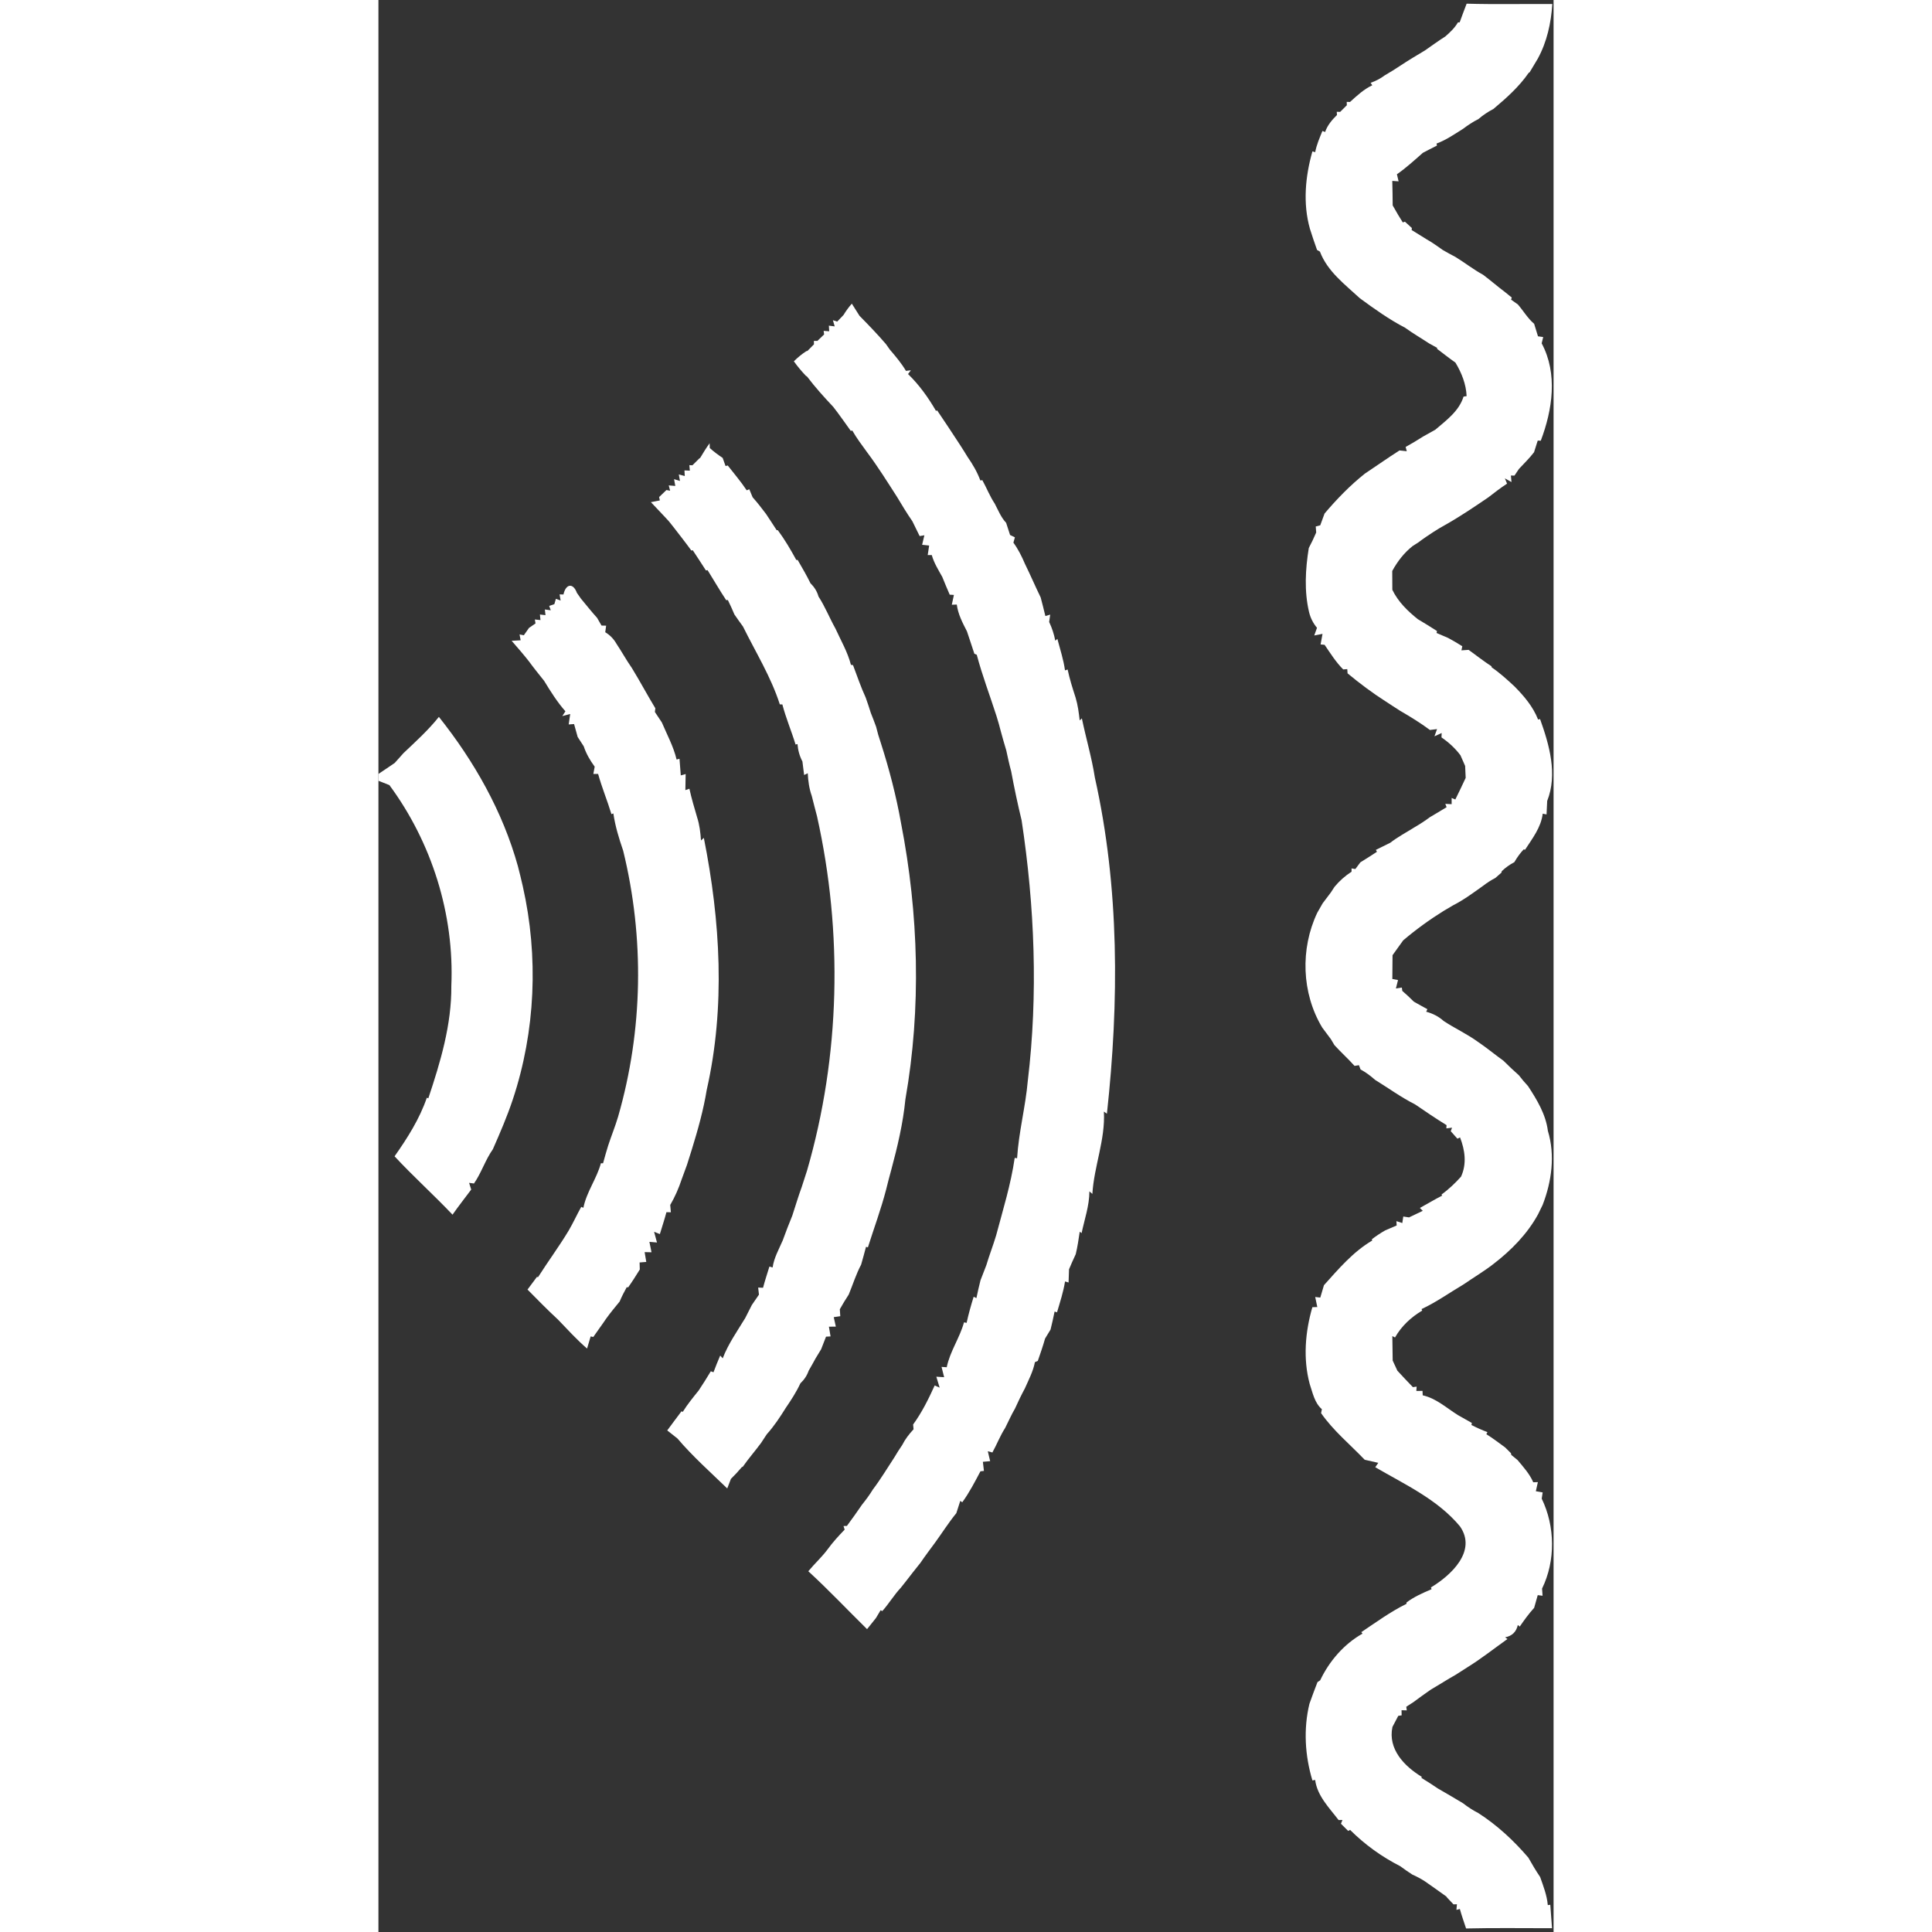
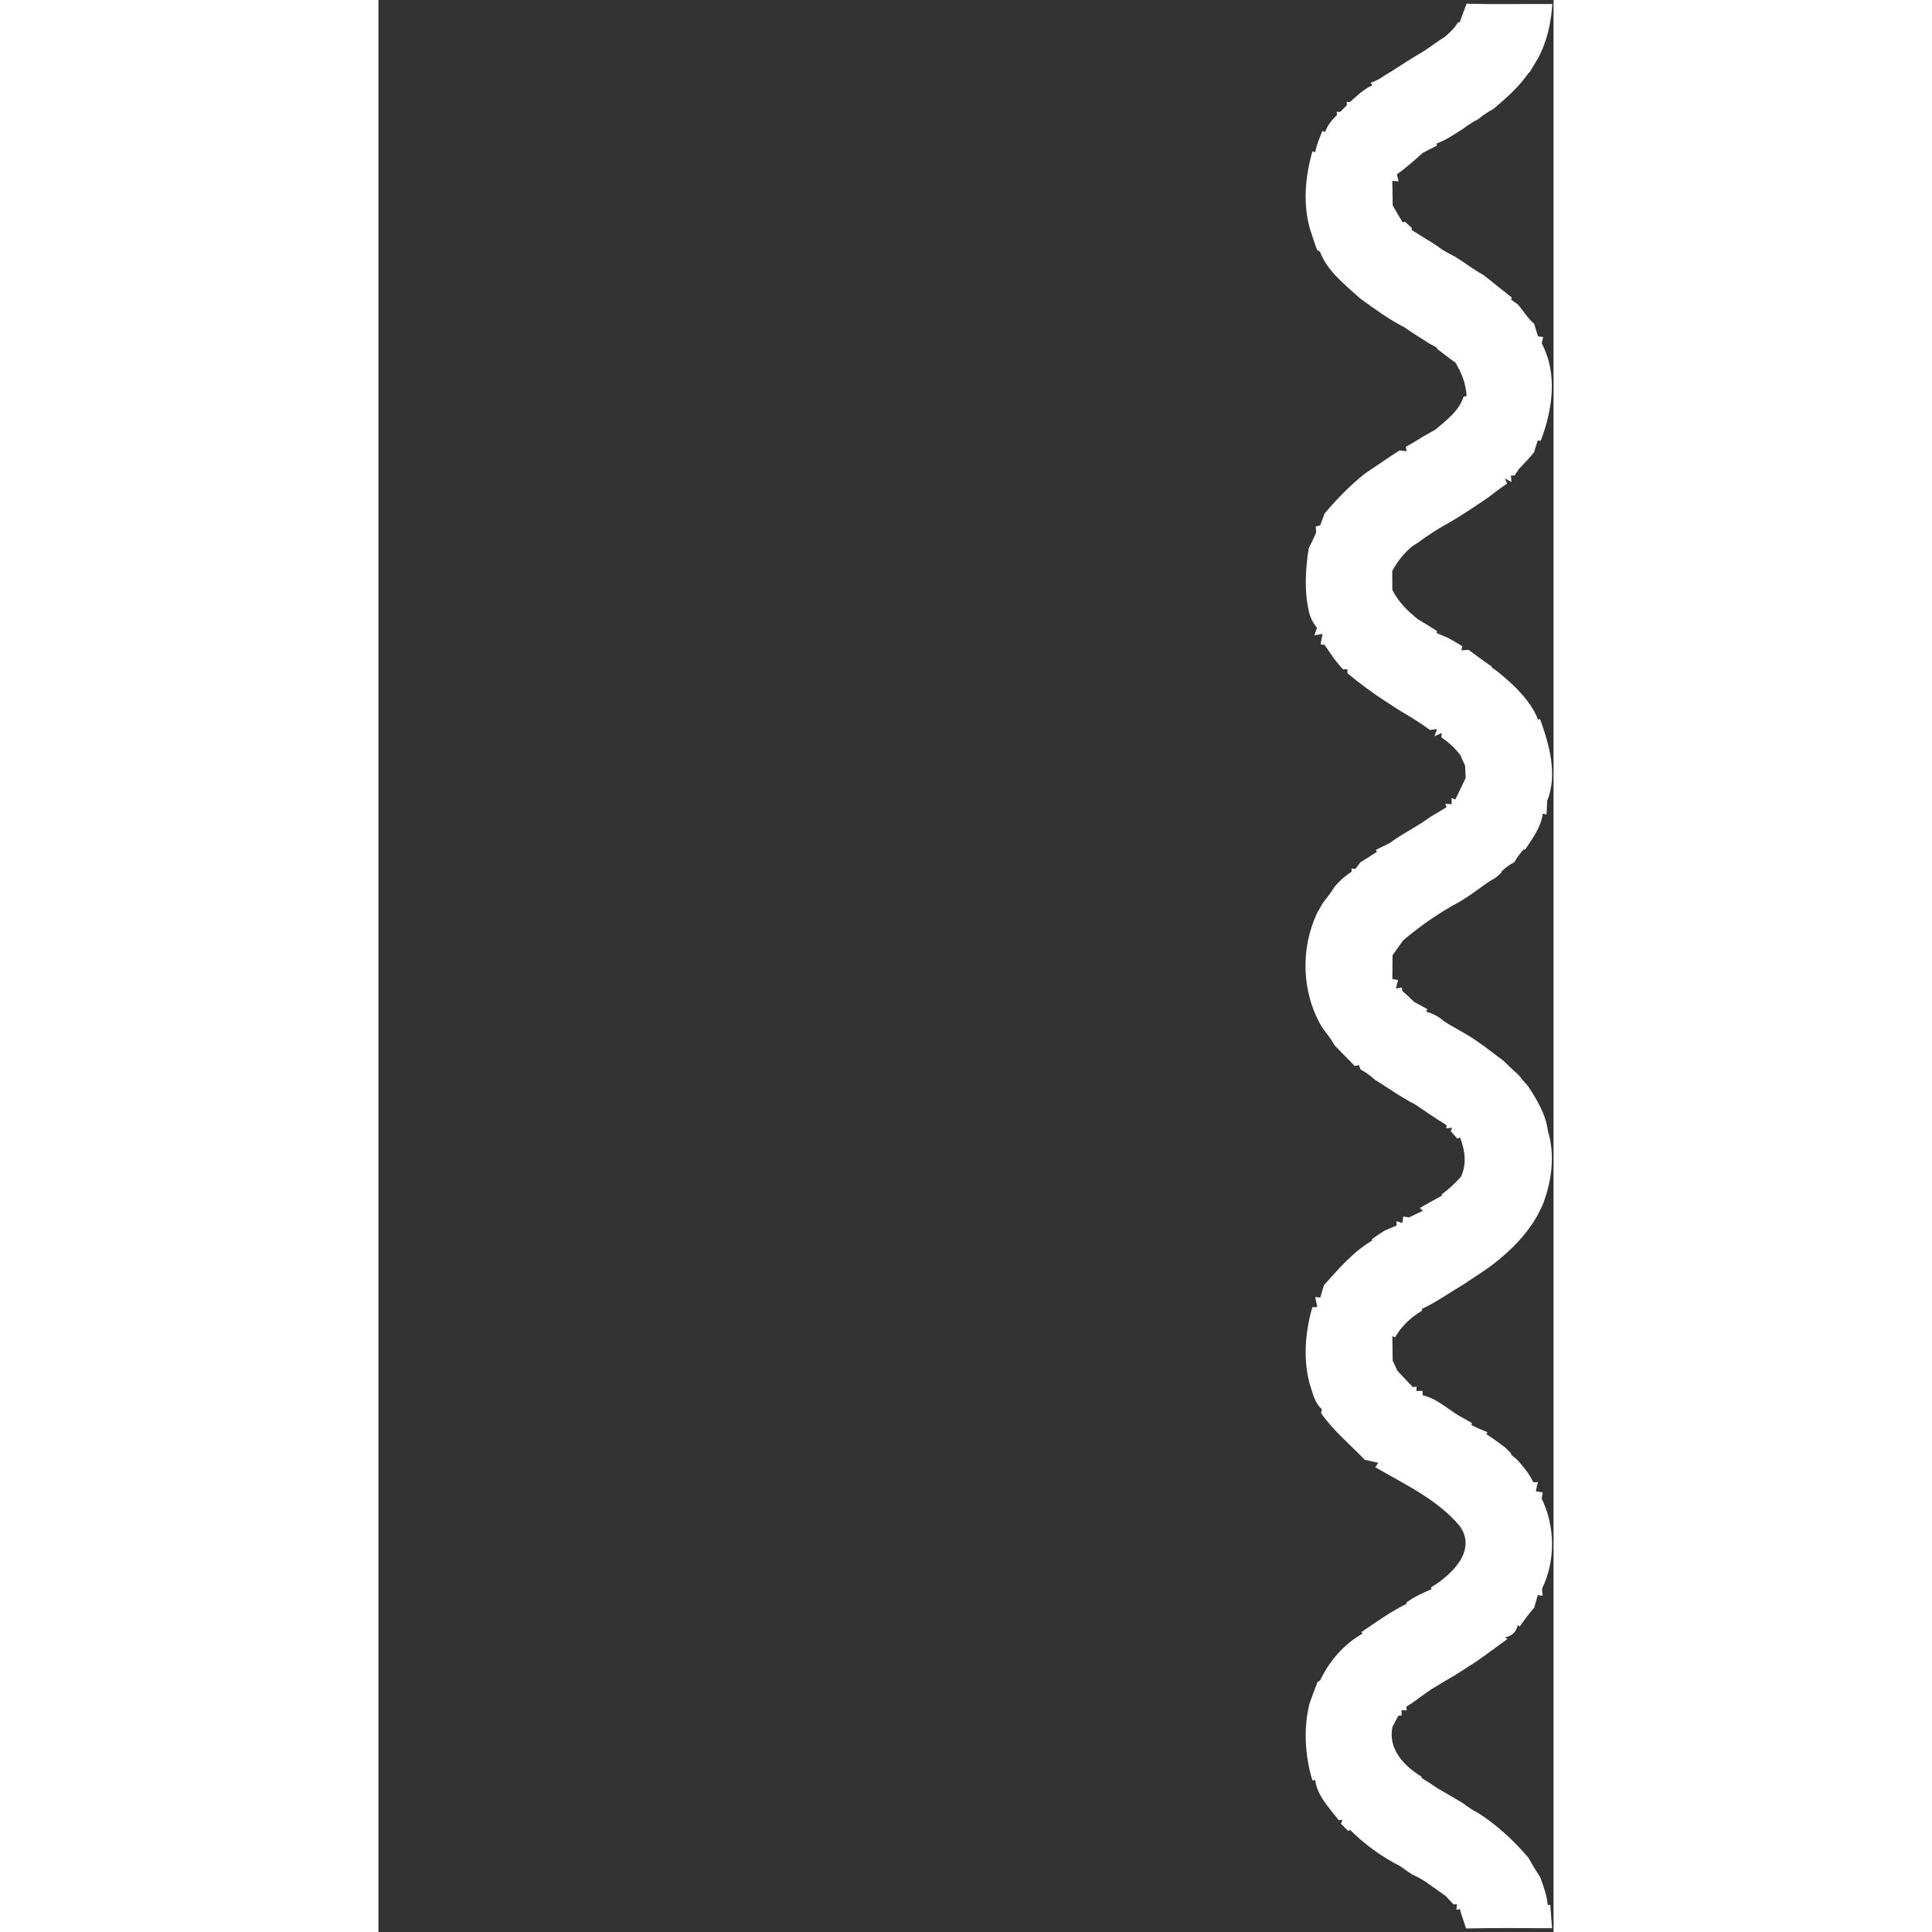
<svg xmlns="http://www.w3.org/2000/svg" width="50px" height="50px" viewBox="0 0 236 388" version="1.1">
  <rect x="0" y="0" width="236" height="388" fill="#333333" stroke="none" />
  <g id="#ffffffff">
    <path fill="#ffffff" opacity="1.00" d=" M 217.14 4.49 C 217.59 3.23 218.07 1.99 218.54 0.74 C 224.27 0.90 230.01 0.77 235.75 0.81 C 235.50 4.62 234.67 8.43 232.82 11.80 C 232.28 12.71 231.73 13.61 231.19 14.52 L 231.01 14.62 C 229.07 17.43 226.51 19.71 223.91 21.89 C 222.83 22.45 221.82 23.12 220.90 23.92 C 219.80 24.46 218.78 25.15 217.81 25.88 C 216.09 26.95 214.41 28.13 212.50 28.83 L 212.58 29.24 C 211.63 29.71 210.68 30.20 209.74 30.70 C 208.05 32.19 206.39 33.71 204.54 35.00 C 204.63 35.35 204.80 36.06 204.88 36.42 L 203.61 36.33 C 203.65 37.97 203.68 39.61 203.69 41.25 C 203.96 41.72 204.49 42.65 204.76 43.11 C 205.00 43.50 205.48 44.28 205.72 44.67 L 206.15 44.52 C 206.49 44.84 207.19 45.47 207.54 45.79 L 207.50 46.20 C 208.85 47.00 210.16 47.88 211.52 48.67 C 212.28 49.17 213.03 49.69 213.77 50.22 C 214.60 50.70 215.44 51.16 216.29 51.60 C 218.17 52.75 219.91 54.13 221.86 55.19 C 223.36 56.33 224.79 57.56 226.30 58.70 C 226.63 58.96 227.28 59.48 227.60 59.75 L 227.47 60.18 C 227.81 60.42 228.49 60.90 228.83 61.14 C 229.94 62.42 230.79 63.92 232.10 65.03 C 232.29 65.66 232.68 66.91 232.87 67.54 L 233.92 67.69 C 233.84 68.00 233.69 68.64 233.61 68.95 C 236.88 75.06 235.78 82.30 233.43 88.51 L 232.82 88.48 C 232.64 89.07 232.27 90.23 232.08 90.82 C 231.16 92.02 230.08 93.07 229.05 94.17 C 228.82 94.50 228.37 95.17 228.15 95.51 L 227.43 95.50 L 227.55 96.81 L 226.22 96.07 L 226.66 97.13 C 225.35 97.98 224.12 98.94 222.89 99.89 C 220.08 101.81 217.18 103.76 214.27 105.40 C 213.46 105.84 212.66 106.32 211.89 106.82 C 210.87 107.49 209.85 108.16 208.89 108.90 C 208.59 109.09 208.00 109.47 207.70 109.66 C 205.98 111.02 204.65 112.75 203.60 114.67 C 203.61 115.62 203.62 117.50 203.62 118.45 C 204.78 120.85 206.68 122.70 208.74 124.35 C 210.05 125.11 211.32 125.92 212.59 126.73 L 212.50 127.12 C 213.08 127.37 214.23 127.86 214.81 128.11 C 215.78 128.63 216.73 129.19 217.67 129.78 L 217.50 130.61 C 217.86 130.59 218.58 130.53 218.94 130.51 C 220.46 131.60 221.94 132.78 223.52 133.80 L 223.58 134.03 C 225.22 135.15 226.69 136.49 228.14 137.84 C 230.07 139.79 231.87 141.90 232.89 144.50 L 233.29 144.41 C 235.15 149.61 236.84 155.48 234.72 160.85 C 234.69 161.52 234.63 162.88 234.59 163.56 L 233.82 163.41 C 233.49 166.17 231.74 168.39 230.28 170.64 L 229.99 170.59 C 229.27 171.36 228.65 172.22 228.13 173.14 C 227.20 173.63 226.36 174.23 225.60 174.95 L 225.53 175.25 C 225.23 175.52 224.62 176.04 224.32 176.31 C 223.46 176.76 222.64 177.28 221.87 177.88 C 219.92 179.27 217.99 180.71 215.85 181.80 C 215.37 182.09 214.41 182.65 213.93 182.93 C 211.08 184.70 208.36 186.68 205.80 188.85 C 205.09 189.85 204.37 190.84 203.66 191.83 C 203.66 193.42 203.64 195.02 203.62 196.61 L 204.76 196.82 C 204.66 197.24 204.45 198.09 204.34 198.51 L 205.53 198.33 L 205.62 199.00 C 206.42 199.69 207.19 200.41 207.94 201.16 C 208.84 201.67 209.74 202.18 210.66 202.67 L 210.42 203.18 C 211.71 203.53 212.92 204.13 213.92 205.04 C 216.14 206.51 218.58 207.62 220.75 209.19 C 222.13 210.13 223.45 211.16 224.79 212.18 C 225.07 212.39 225.65 212.81 225.93 213.02 C 226.93 214.03 227.97 214.99 229.03 215.94 C 229.61 216.70 230.22 217.42 230.87 218.12 C 232.67 220.87 234.44 223.79 234.86 227.12 C 236.35 232.00 235.62 237.28 233.81 241.97 C 233.58 242.45 233.12 243.40 232.88 243.88 C 230.70 247.85 227.46 251.13 223.89 253.87 C 221.99 255.34 219.93 256.56 217.96 257.92 C 215.15 259.58 212.48 261.50 209.49 262.90 L 209.62 263.20 C 207.38 264.53 205.45 266.32 204.16 268.60 L 203.62 268.33 C 203.65 269.96 203.68 271.60 203.69 273.24 C 203.92 273.75 204.39 274.76 204.63 275.27 C 205.65 276.38 206.69 277.49 207.75 278.58 L 208.50 278.47 L 208.44 279.34 L 209.68 279.33 L 209.72 280.22 C 212.43 280.82 214.51 282.77 216.81 284.20 C 217.73 284.72 218.66 285.24 219.59 285.77 L 219.51 286.18 C 220.55 286.72 221.62 287.20 222.72 287.61 L 222.50 288.03 C 223.81 288.83 225.03 289.79 226.28 290.69 C 226.57 290.97 227.15 291.54 227.43 291.83 L 227.52 292.20 C 227.83 292.45 228.45 292.96 228.77 293.22 C 229.93 294.61 231.18 295.98 231.92 297.68 L 232.85 297.65 C 232.75 298.10 232.55 299.02 232.44 299.48 L 233.81 299.72 C 233.76 300.04 233.67 300.66 233.62 300.97 C 236.32 306.54 236.42 313.45 233.69 319.03 C 233.71 319.39 233.76 320.11 233.79 320.47 L 232.82 320.35 C 232.64 320.99 232.28 322.26 232.10 322.90 C 231.03 324.07 230.11 325.35 229.21 326.66 L 228.82 326.35 C 228.51 327.73 227.66 328.56 226.27 328.82 L 226.74 329.16 C 224.09 331.05 221.53 333.07 218.77 334.79 C 217.94 335.33 217.11 335.86 216.28 336.38 C 215.44 336.85 214.62 337.33 213.81 337.84 C 212.98 338.34 212.15 338.84 211.32 339.34 C 210.13 340.15 208.98 341.01 207.82 341.86 C 207.47 342.08 206.77 342.53 206.42 342.76 L 206.52 343.49 L 205.47 343.46 L 205.49 344.49 L 204.81 344.59 C 204.52 345.15 203.93 346.26 203.64 346.82 C 202.70 351.28 206.03 354.71 209.53 356.84 L 209.46 357.05 C 210.58 357.72 211.68 358.45 212.77 359.18 C 214.46 360.15 216.14 361.13 217.81 362.14 C 218.77 362.89 219.78 363.55 220.88 364.11 C 224.68 366.55 227.99 369.63 230.93 373.06 C 231.67 374.38 232.45 375.69 233.30 376.95 C 233.95 378.79 234.67 380.62 234.84 382.60 L 235.34 382.53 C 235.46 384.09 235.58 385.66 235.69 387.24 C 229.94 387.25 224.18 387.15 218.43 387.29 C 218.00 385.99 217.54 384.69 217.18 383.38 L 216.49 383.56 L 216.59 382.43 L 215.90 382.45 C 215.57 382.10 214.93 381.42 214.61 381.08 L 214.45 380.86 C 213.04 379.82 211.59 378.84 210.17 377.83 C 209.36 377.31 208.51 376.85 207.64 376.47 C 206.80 375.93 205.99 375.37 205.20 374.78 C 201.48 372.89 198.09 370.44 195.14 367.50 L 194.75 367.70 C 194.39 367.34 193.67 366.62 193.30 366.26 L 193.60 365.50 L 192.83 365.52 C 190.96 363.06 188.53 360.67 188.12 357.46 L 187.57 357.56 C 186.07 352.59 185.75 347.22 186.97 342.17 C 187.48 340.71 188.04 339.25 188.59 337.81 C 188.72 337.72 189.00 337.54 189.13 337.45 C 190.94 333.61 193.93 330.16 197.63 328.08 L 197.39 327.78 C 200.35 325.80 203.24 323.68 206.45 322.10 L 206.48 321.81 C 208.00 320.67 209.75 319.90 211.50 319.16 L 211.37 318.80 C 215.39 316.39 220.69 311.49 217.19 306.52 C 212.72 301.14 206.13 298.12 200.19 294.66 L 200.80 293.78 C 200.12 293.62 198.75 293.31 198.07 293.16 C 195.11 290.07 191.77 287.33 189.31 283.80 L 189.47 283.01 C 187.98 281.72 187.62 279.69 187.02 277.92 C 185.67 272.87 186.12 267.49 187.56 262.52 L 188.55 262.49 C 188.44 261.99 188.23 260.98 188.13 260.47 L 189.15 260.59 C 189.34 259.97 189.70 258.72 189.89 258.10 C 192.83 254.83 195.73 251.40 199.57 249.14 L 199.52 248.86 C 200.37 248.22 201.26 247.63 202.18 247.10 C 202.76 246.85 203.91 246.36 204.49 246.11 L 204.44 245.24 L 205.62 245.62 C 205.67 245.29 205.77 244.63 205.82 244.31 L 206.97 244.49 C 207.66 244.16 209.04 243.50 209.73 243.17 L 209.15 242.59 C 210.65 241.76 212.11 240.89 213.63 240.11 L 213.49 239.91 C 214.93 238.85 216.23 237.63 217.42 236.30 C 218.60 233.71 218.21 231.00 217.22 228.43 L 216.69 228.68 C 216.35 228.31 215.68 227.55 215.35 227.18 L 215.61 226.47 L 214.47 226.61 L 214.51 225.96 C 212.36 224.64 210.27 223.22 208.20 221.80 C 205.38 220.38 202.84 218.52 200.16 216.87 C 199.26 216.07 198.30 215.35 197.24 214.78 L 196.91 213.92 L 196.03 214.06 C 194.74 212.62 193.29 211.32 191.99 209.89 C 191.82 209.59 191.47 209.00 191.29 208.71 C 190.69 207.93 190.10 207.14 189.53 206.35 C 185.39 199.44 185.11 190.56 188.54 183.31 C 188.81 182.84 189.35 181.89 189.62 181.42 C 190.16 180.68 190.71 179.95 191.27 179.23 C 191.46 178.95 191.83 178.38 192.01 178.10 C 192.99 176.91 194.14 175.90 195.43 175.06 L 195.43 174.40 L 196.19 174.53 C 196.44 174.19 196.95 173.52 197.20 173.18 C 198.33 172.50 199.42 171.78 200.53 171.06 L 200.31 170.68 C 201.28 170.21 202.24 169.73 203.20 169.25 C 204.73 168.06 206.45 167.16 208.09 166.13 C 209.14 165.52 210.17 164.86 211.15 164.12 C 212.29 163.48 213.39 162.77 214.52 162.10 L 214.26 161.44 L 215.53 161.50 L 215.53 160.25 L 216.27 160.56 C 216.98 159.12 217.68 157.67 218.35 156.22 C 218.32 155.62 218.27 154.42 218.24 153.82 C 218.01 153.28 217.54 152.21 217.30 151.68 C 216.24 150.27 214.94 149.08 213.49 148.09 L 213.53 147.21 L 212.08 147.87 L 212.60 146.42 C 212.25 146.46 211.53 146.55 211.17 146.60 C 209.27 145.19 207.26 143.95 205.22 142.77 C 204.23 142.15 203.26 141.50 202.29 140.87 C 199.61 139.16 197.07 137.25 194.63 135.23 L 194.57 134.38 L 193.75 134.44 C 192.29 132.98 191.18 131.20 190.02 129.50 L 189.21 129.42 C 189.31 128.89 189.50 127.83 189.60 127.30 L 187.94 127.62 C 188.08 127.24 188.36 126.47 188.49 126.08 C 187.72 125.17 187.19 124.12 186.90 122.94 C 185.90 118.72 186.16 114.31 186.84 110.06 C 187.38 109.04 187.88 108.00 188.33 106.94 C 188.31 106.64 188.27 106.04 188.24 105.73 L 189.14 105.50 C 189.36 104.91 189.79 103.72 190.01 103.13 C 192.47 100.23 195.12 97.49 198.10 95.12 C 200.42 93.58 202.70 91.96 205.06 90.46 C 205.42 90.50 206.15 90.58 206.52 90.62 L 206.29 89.76 C 207.47 89.11 208.64 88.41 209.78 87.68 C 210.60 87.21 211.43 86.75 212.26 86.29 C 214.47 84.40 217.02 82.56 217.92 79.65 L 218.54 79.55 C 218.43 77.13 217.53 74.87 216.29 72.82 C 215.02 71.93 213.82 70.97 212.58 70.04 L 212.64 69.87 C 212.24 69.64 211.42 69.19 211.01 68.97 C 209.41 67.91 207.75 66.96 206.20 65.83 C 202.97 64.15 200.02 62.04 197.10 59.90 C 194.09 57.11 190.58 54.51 189.08 50.53 C 188.94 50.45 188.65 50.28 188.50 50.20 C 188.00 48.78 187.51 47.38 187.07 45.95 C 185.63 40.87 186.14 35.42 187.57 30.40 L 188.13 30.56 C 188.40 29.07 189.02 27.69 189.58 26.30 L 190.12 26.51 C 190.58 25.16 191.50 24.08 192.50 23.10 L 192.46 22.45 L 193.14 22.47 C 193.47 22.14 194.14 21.47 194.48 21.14 L 194.46 20.46 L 195.12 20.48 C 196.50 19.23 197.88 17.93 199.59 17.13 L 199.26 16.63 C 200.28 16.28 201.23 15.78 202.10 15.13 C 203.15 14.52 204.20 13.88 205.22 13.19 C 206.84 12.12 208.50 11.12 210.17 10.13 C 211.53 9.19 212.85 8.21 214.25 7.33 C 215.22 6.49 216.15 5.61 216.80 4.49 L 217.14 4.49 Z" />
-     <path fill="#ffffff" opacity="1.00" d=" M 93.40 63.26 C 93.89 62.45 94.45 61.69 95.07 60.98 C 95.58 61.79 96.09 62.60 96.61 63.42 C 98.42 65.26 100.22 67.12 101.91 69.09 C 102.11 69.37 102.52 69.94 102.72 70.23 C 103.88 71.58 105.03 72.94 105.94 74.48 L 106.93 74.36 L 106.36 75.12 C 108.60 77.29 110.42 79.83 111.98 82.53 L 112.19 82.40 C 113.71 84.67 115.25 86.94 116.73 89.24 C 117.27 90.07 117.80 90.91 118.32 91.77 C 119.34 93.24 120.26 94.80 120.88 96.49 L 121.28 96.43 C 122.14 97.98 122.78 99.66 123.77 101.14 C 124.47 102.47 125.02 103.89 126.06 105.00 C 126.26 105.61 126.65 106.83 126.85 107.44 C 127.09 107.56 127.57 107.79 127.82 107.91 L 127.52 108.98 C 128.47 110.28 129.20 111.73 129.83 113.22 C 130.93 115.46 131.91 117.75 133.00 119.99 C 133.33 121.22 133.64 122.47 133.94 123.72 L 134.91 123.43 C 134.86 123.80 134.75 124.54 134.70 124.91 C 135.27 126.11 135.68 127.36 135.93 128.67 L 136.35 128.31 C 136.90 130.41 137.59 132.47 137.88 134.63 L 138.41 134.46 C 138.81 136.37 139.41 138.24 140.01 140.10 C 140.46 141.59 140.66 143.13 140.83 144.68 L 141.27 144.27 C 142.09 148.25 143.26 152.14 143.88 156.16 C 148.83 178.29 148.75 201.22 146.30 223.66 L 145.69 223.24 C 146.01 228.87 143.71 234.20 143.38 239.77 L 142.78 239.26 C 142.78 242.13 141.80 244.85 141.22 247.64 L 140.84 247.36 C 140.62 248.86 140.40 250.38 140.04 251.87 C 139.57 252.87 139.12 253.88 138.69 254.91 C 138.67 255.57 138.62 256.90 138.60 257.56 L 137.89 257.35 C 137.56 259.46 136.88 261.50 136.28 263.55 L 135.79 263.40 C 135.55 264.60 135.28 265.81 134.98 267.01 C 134.70 267.46 134.15 268.36 133.88 268.82 C 133.46 270.33 132.93 271.82 132.42 273.31 C 132.27 273.37 131.98 273.50 131.84 273.56 C 131.48 275.43 130.58 277.11 129.82 278.84 C 129.10 280.16 128.46 281.52 127.84 282.88 C 127.10 284.13 126.53 285.47 125.87 286.76 C 124.86 288.33 124.20 290.07 123.30 291.70 L 122.38 291.45 C 122.50 291.95 122.73 292.94 122.85 293.44 L 121.39 293.57 C 121.44 294.03 121.55 294.94 121.60 295.40 L 120.90 295.48 C 119.78 297.60 118.67 299.75 117.25 301.70 L 116.85 301.42 C 116.65 302.03 116.25 303.27 116.06 303.88 C 114.51 305.78 113.20 307.86 111.76 309.84 C 110.78 311.17 109.78 312.49 108.85 313.86 C 107.82 315.16 106.78 316.45 105.77 317.78 C 105.56 318.05 105.12 318.59 104.91 318.86 C 103.54 320.32 102.52 322.06 101.19 323.55 L 100.85 323.38 C 100.61 323.77 100.15 324.55 99.92 324.94 C 99.31 325.68 98.72 326.42 98.13 327.18 C 94.19 323.31 90.40 319.28 86.33 315.55 C 87.58 314.04 89.04 312.72 90.21 311.15 C 91.23 309.73 92.42 308.45 93.63 307.19 L 93.40 306.47 L 94.08 306.45 C 95.11 305.04 96.14 303.63 97.11 302.19 C 97.89 301.22 98.63 300.23 99.27 299.17 C 100.84 297.10 102.17 294.87 103.60 292.70 C 104.10 291.85 104.63 291.01 105.19 290.20 C 105.78 289.03 106.58 287.99 107.47 287.04 C 107.45 286.80 107.40 286.32 107.38 286.08 C 109.15 283.65 110.47 280.97 111.71 278.24 L 112.71 278.68 C 112.54 278.13 112.21 277.03 112.04 276.48 L 113.61 276.58 C 113.48 276.06 113.22 275.03 113.09 274.51 L 114.13 274.58 C 114.78 271.39 116.75 268.68 117.60 265.56 L 118.12 265.67 C 118.51 263.90 119.00 262.15 119.54 260.42 L 120.09 260.70 C 120.34 259.50 120.61 258.31 120.91 257.12 C 121.30 256.10 121.70 255.08 122.09 254.07 C 122.39 253.08 122.71 252.10 123.05 251.14 C 123.41 250.13 123.74 249.12 124.05 248.11 C 125.42 242.95 127.02 237.84 127.78 232.54 L 128.26 232.61 C 128.58 227.39 129.95 222.29 130.41 217.07 C 132.50 199.68 131.79 182.03 129.17 164.75 C 128.38 161.48 127.68 158.20 127.07 154.89 C 126.69 153.51 126.39 152.11 126.09 150.71 C 125.70 149.45 125.35 148.17 125.00 146.90 C 124.74 145.85 124.44 144.82 124.12 143.79 C 122.81 139.69 121.26 135.66 120.16 131.49 C 120.04 131.44 119.80 131.34 119.68 131.29 C 119.21 129.78 118.67 128.30 118.19 126.79 C 117.31 125.08 116.40 123.35 116.15 121.41 L 115.15 121.45 C 115.26 120.96 115.46 119.97 115.57 119.48 L 114.73 119.43 C 114.23 118.24 113.70 117.07 113.24 115.87 C 112.45 114.45 111.57 113.06 111.13 111.48 L 110.31 111.47 C 110.38 111.00 110.53 110.04 110.60 109.56 L 109.19 109.41 C 109.31 108.93 109.53 107.98 109.64 107.50 L 108.69 107.66 C 108.20 106.67 107.71 105.68 107.23 104.68 C 106.14 103.10 105.14 101.46 104.16 99.81 C 102.21 96.78 100.30 93.71 98.14 90.83 C 97.11 89.40 96.03 88.00 95.17 86.47 L 94.85 86.52 C 93.98 85.26 93.07 84.05 92.18 82.81 C 91.97 82.53 91.54 81.98 91.33 81.70 C 89.48 79.74 87.68 77.74 86.06 75.60 L 85.85 75.48 C 84.98 74.56 84.16 73.59 83.43 72.56 C 84.19 71.80 85.02 71.12 85.92 70.53 L 86.15 70.48 C 86.48 70.15 87.14 69.48 87.47 69.15 L 87.45 68.46 L 88.15 68.47 C 88.49 68.14 89.17 67.49 89.51 67.16 L 89.41 66.45 L 90.53 66.53 L 90.46 65.40 L 91.63 65.55 L 91.27 64.30 L 92.13 64.59 C 92.44 64.25 93.08 63.59 93.40 63.26 Z" />
-     <path fill="#ffffff" opacity="1.00" d=" M 64.62 91.95 C 65.22 90.95 65.82 89.96 66.51 89.02 L 66.55 89.99 C 67.36 90.71 68.22 91.36 69.13 91.96 C 69.27 92.37 69.56 93.18 69.71 93.59 L 70.15 93.48 C 71.43 95.13 72.80 96.72 73.96 98.47 L 74.48 98.26 C 74.65 98.66 74.99 99.46 75.15 99.87 C 76.10 100.93 76.97 102.06 77.83 103.20 C 78.55 104.29 79.28 105.38 79.98 106.48 L 80.20 106.47 C 81.60 108.36 82.79 110.39 83.92 112.46 L 84.19 112.45 C 85.08 114.01 86.00 115.55 86.78 117.16 C 87.57 117.92 88.10 118.80 88.38 119.80 C 89.71 121.84 90.59 124.11 91.78 126.23 C 92.87 128.63 94.23 130.94 94.89 133.51 L 95.31 133.58 C 96.14 135.76 96.88 137.98 97.86 140.10 C 98.22 141.11 98.56 142.13 98.88 143.16 C 99.25 144.08 99.61 145.02 99.95 145.96 C 100.21 147.05 100.52 148.13 100.89 149.19 C 102.58 154.46 103.98 159.83 104.95 165.28 C 108.50 183.51 109.05 202.46 105.83 220.77 C 105.36 225.56 104.25 230.26 103.00 234.90 C 102.63 236.22 102.29 237.56 101.96 238.89 C 100.94 242.83 99.52 246.63 98.30 250.50 L 97.92 250.40 C 97.61 251.59 97.28 252.78 96.94 253.97 C 95.92 255.89 95.28 257.97 94.45 259.98 C 93.81 260.94 93.23 261.93 92.66 262.93 C 92.68 263.28 92.73 263.98 92.75 264.33 L 91.44 264.52 C 91.55 264.99 91.76 265.94 91.86 266.42 L 90.47 266.44 C 90.55 266.93 90.72 267.90 90.80 268.39 L 89.89 268.44 C 89.64 269.07 89.15 270.33 88.91 270.96 C 88.62 271.43 88.06 272.37 87.77 272.84 C 87.33 273.66 86.87 274.47 86.40 275.28 C 86.07 276.24 85.52 277.08 84.74 277.81 C 83.93 279.56 82.88 281.17 81.80 282.75 C 80.65 284.60 79.45 286.42 77.99 288.04 C 77.70 288.48 77.13 289.36 76.84 289.79 C 75.65 291.41 74.32 292.91 73.18 294.56 L 72.98 294.64 C 72.29 295.46 71.56 296.24 70.79 297.00 C 70.61 297.48 70.24 298.44 70.05 298.92 C 66.66 295.64 63.11 292.49 60.05 288.89 C 59.36 288.35 58.68 287.81 58.00 287.27 C 58.94 285.98 59.91 284.71 60.86 283.43 L 61.12 283.54 C 62.06 282.02 63.20 280.63 64.32 279.24 C 65.15 277.97 65.98 276.70 66.75 275.39 L 67.29 275.59 C 67.71 274.46 68.16 273.34 68.64 272.23 L 69.14 272.79 C 70.25 269.89 72.05 267.35 73.65 264.72 C 74.09 263.84 74.54 262.95 74.99 262.08 C 75.35 261.56 76.06 260.52 76.42 260.00 C 76.38 259.64 76.30 258.94 76.26 258.58 L 77.24 258.62 C 77.62 257.18 78.08 255.78 78.52 254.36 L 79.16 254.55 C 79.44 252.60 80.42 250.90 81.19 249.12 C 81.80 247.44 82.44 245.77 83.12 244.12 C 83.43 243.14 83.75 242.16 84.06 241.18 C 84.36 240.23 84.68 239.29 85.02 238.35 C 85.36 237.26 85.71 236.18 86.07 235.11 C 92.76 212.05 93.30 187.33 88.08 163.93 C 87.71 162.58 87.38 161.21 87.03 159.86 C 86.51 158.39 86.29 156.84 86.22 155.29 L 85.49 155.64 C 85.40 154.96 85.24 153.61 85.15 152.93 C 84.58 151.84 84.25 150.67 84.16 149.43 L 83.77 149.52 C 82.95 146.82 81.83 144.21 81.12 141.47 L 80.61 141.46 C 78.84 135.94 75.76 130.99 73.21 125.82 C 72.62 125.02 72.05 124.22 71.49 123.40 C 71.08 122.42 70.64 121.45 70.17 120.50 L 69.84 120.53 C 68.53 118.56 67.35 116.50 66.10 114.50 L 65.77 114.56 C 64.92 113.19 64.00 111.87 63.13 110.51 L 62.84 110.56 C 61.69 108.97 60.47 107.43 59.27 105.87 C 59.03 105.56 58.54 104.95 58.29 104.64 C 57.10 103.37 55.92 102.10 54.72 100.85 C 55.17 100.76 56.06 100.59 56.51 100.50 L 56.37 99.82 C 56.74 99.47 57.48 98.76 57.84 98.41 L 58.58 98.55 L 58.30 97.48 L 59.62 97.59 L 59.37 96.23 L 60.56 96.59 L 60.32 95.28 L 61.52 95.60 L 61.46 94.47 L 62.54 94.52 L 62.44 93.42 L 63.06 93.44 C 63.40 93.10 64.09 92.42 64.43 92.08 L 64.62 91.95 Z" />
-     <path fill="#ffffff" opacity="1.00" d=" M 37.16 119.39 C 37.62 117.24 39.09 116.99 39.85 119.05 C 40.05 119.34 40.45 119.91 40.65 120.20 C 41.73 121.50 42.78 122.83 43.92 124.09 C 44.14 124.47 44.58 125.24 44.80 125.63 L 45.73 125.65 C 45.69 125.98 45.60 126.64 45.55 126.97 C 46.50 127.54 47.25 128.31 47.80 129.28 C 48.87 130.88 49.79 132.58 50.90 134.16 C 52.53 136.82 53.99 139.57 55.61 142.24 L 55.52 142.99 C 55.87 143.52 56.57 144.57 56.92 145.09 C 57.96 147.55 59.26 149.92 59.88 152.54 L 60.46 152.38 C 60.53 153.21 60.66 154.88 60.72 155.72 L 61.70 155.45 C 61.68 156.26 61.66 157.87 61.64 158.68 L 62.45 158.40 C 62.88 160.34 63.44 162.24 64.00 164.14 C 64.49 165.65 64.67 167.22 64.78 168.79 L 65.35 168.27 C 68.67 184.91 69.71 202.22 65.93 218.88 C 65.27 222.94 64.15 226.91 62.94 230.84 C 62.62 231.87 62.29 232.89 61.97 233.92 C 61.61 234.89 61.26 235.87 60.90 236.84 C 60.31 238.63 59.55 240.36 58.60 241.99 C 58.63 242.36 58.70 243.09 58.73 243.46 L 57.84 243.44 C 57.45 244.92 56.96 246.37 56.52 247.84 L 55.36 247.38 C 55.51 247.92 55.80 249.00 55.94 249.53 L 54.42 249.40 C 54.53 249.92 54.73 250.97 54.84 251.49 L 53.46 251.46 C 53.54 251.95 53.71 252.94 53.79 253.43 L 52.45 253.54 C 52.46 253.90 52.48 254.60 52.49 254.95 C 51.74 256.16 50.98 257.37 50.15 258.54 L 49.87 258.50 C 49.34 259.44 48.86 260.40 48.44 261.39 C 47.52 262.51 46.59 263.63 45.74 264.81 C 44.91 266.06 44.00 267.25 43.15 268.50 L 42.62 268.39 C 42.44 269.00 42.08 270.22 41.90 270.83 C 39.81 269.03 37.96 266.98 36.05 265.00 C 33.94 263.06 31.95 261.01 29.94 258.98 C 30.58 258.14 31.21 257.29 31.83 256.44 L 32.06 256.48 C 34.05 253.34 36.27 250.35 38.19 247.16 C 39.11 245.60 39.85 243.95 40.73 242.37 L 41.16 242.56 C 41.79 239.38 43.83 236.73 44.68 233.61 L 45.11 233.62 C 45.43 232.43 45.77 231.25 46.13 230.08 C 46.77 228.11 47.56 226.21 48.14 224.23 C 53.14 206.88 53.44 188.36 49.15 170.84 C 48.31 168.40 47.55 165.92 47.18 163.36 L 46.79 163.50 C 45.97 160.78 44.87 158.16 44.12 155.43 L 43.16 155.43 C 43.23 155.06 43.36 154.33 43.43 153.97 C 42.50 152.71 41.72 151.36 41.23 149.88 C 40.92 149.41 40.31 148.47 40.01 148.00 C 39.83 147.35 39.47 146.06 39.29 145.41 L 38.21 145.49 C 38.29 144.96 38.43 143.91 38.51 143.39 L 36.93 143.81 L 37.55 142.85 C 35.90 140.98 34.57 138.86 33.28 136.74 C 32.25 135.44 31.19 134.15 30.22 132.81 C 29.11 131.40 27.93 130.04 26.75 128.69 C 27.20 128.67 28.11 128.61 28.56 128.59 L 28.34 127.41 L 29.20 127.58 C 29.46 127.21 29.98 126.47 30.24 126.10 C 30.57 125.88 31.22 125.43 31.55 125.20 L 31.41 124.41 L 32.54 124.53 L 32.43 123.41 L 33.55 123.54 L 33.42 122.40 L 34.61 122.56 L 34.29 121.68 L 35.33 121.33 L 35.64 120.26 L 36.59 120.61 L 36.38 119.37 L 37.16 119.39 Z" />
-     <path fill="#ffffff" opacity="1.00" d=" M 5.04 151.24 C 7.50 148.91 10.01 146.64 12.14 143.97 C 19.23 152.88 24.95 162.95 28.01 173.96 C 28.37 175.29 28.67 176.63 28.99 177.98 C 32.18 192.10 31.55 207.10 26.97 220.85 C 25.84 224.24 24.42 227.53 22.98 230.80 C 21.46 232.95 20.69 235.51 19.19 237.68 L 18.21 237.55 C 18.31 237.89 18.52 238.56 18.63 238.90 C 17.38 240.58 16.08 242.22 14.88 243.94 C 11.09 239.95 6.99 236.26 3.24 232.22 C 5.82 228.55 8.26 224.72 9.72 220.45 L 10.02 220.57 C 12.46 213.27 14.71 205.76 14.64 197.98 C 15.26 183.64 10.72 169.21 2.20 157.67 C 1.47 157.38 0.73 157.09 0.00 156.80 L 0.00 155.43 C 1.10 154.71 2.18 153.96 3.27 153.22 C 3.86 152.56 4.45 151.90 5.04 151.24 Z" />
  </g>
</svg>